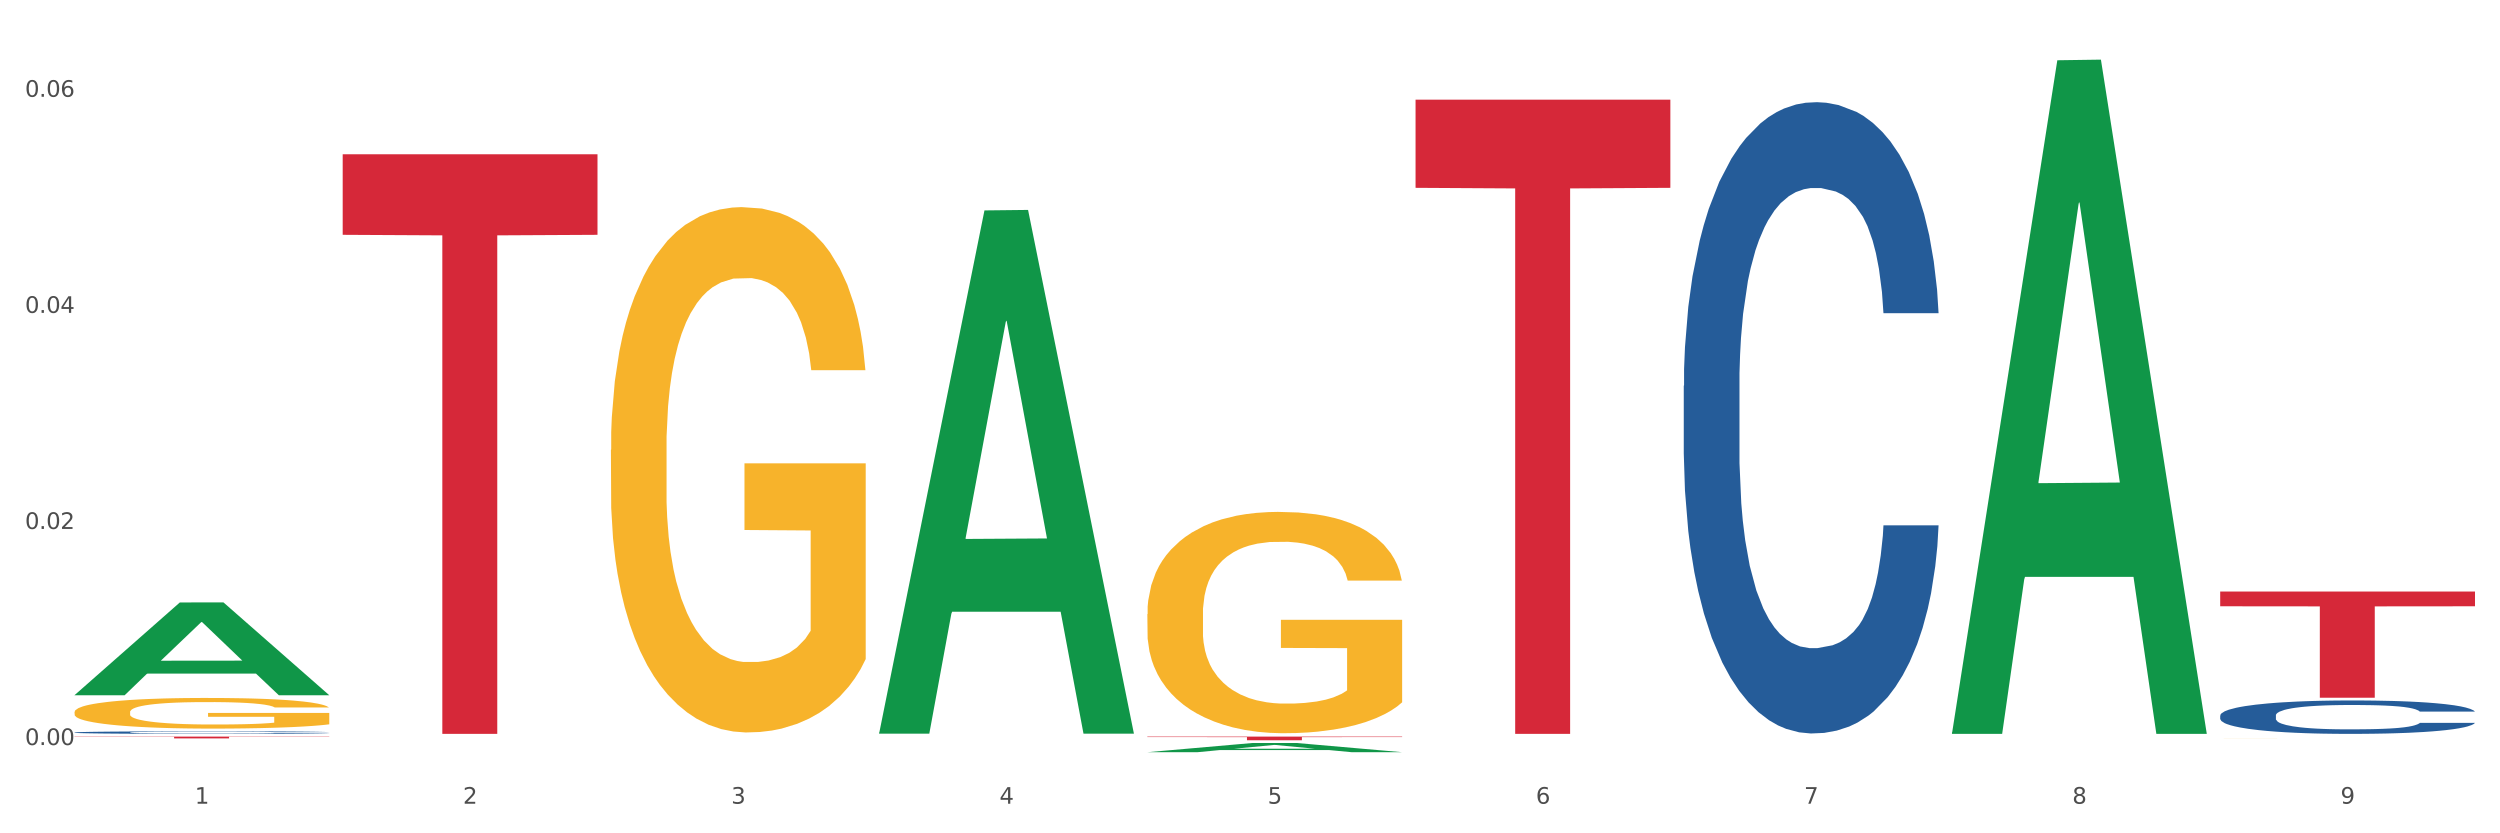
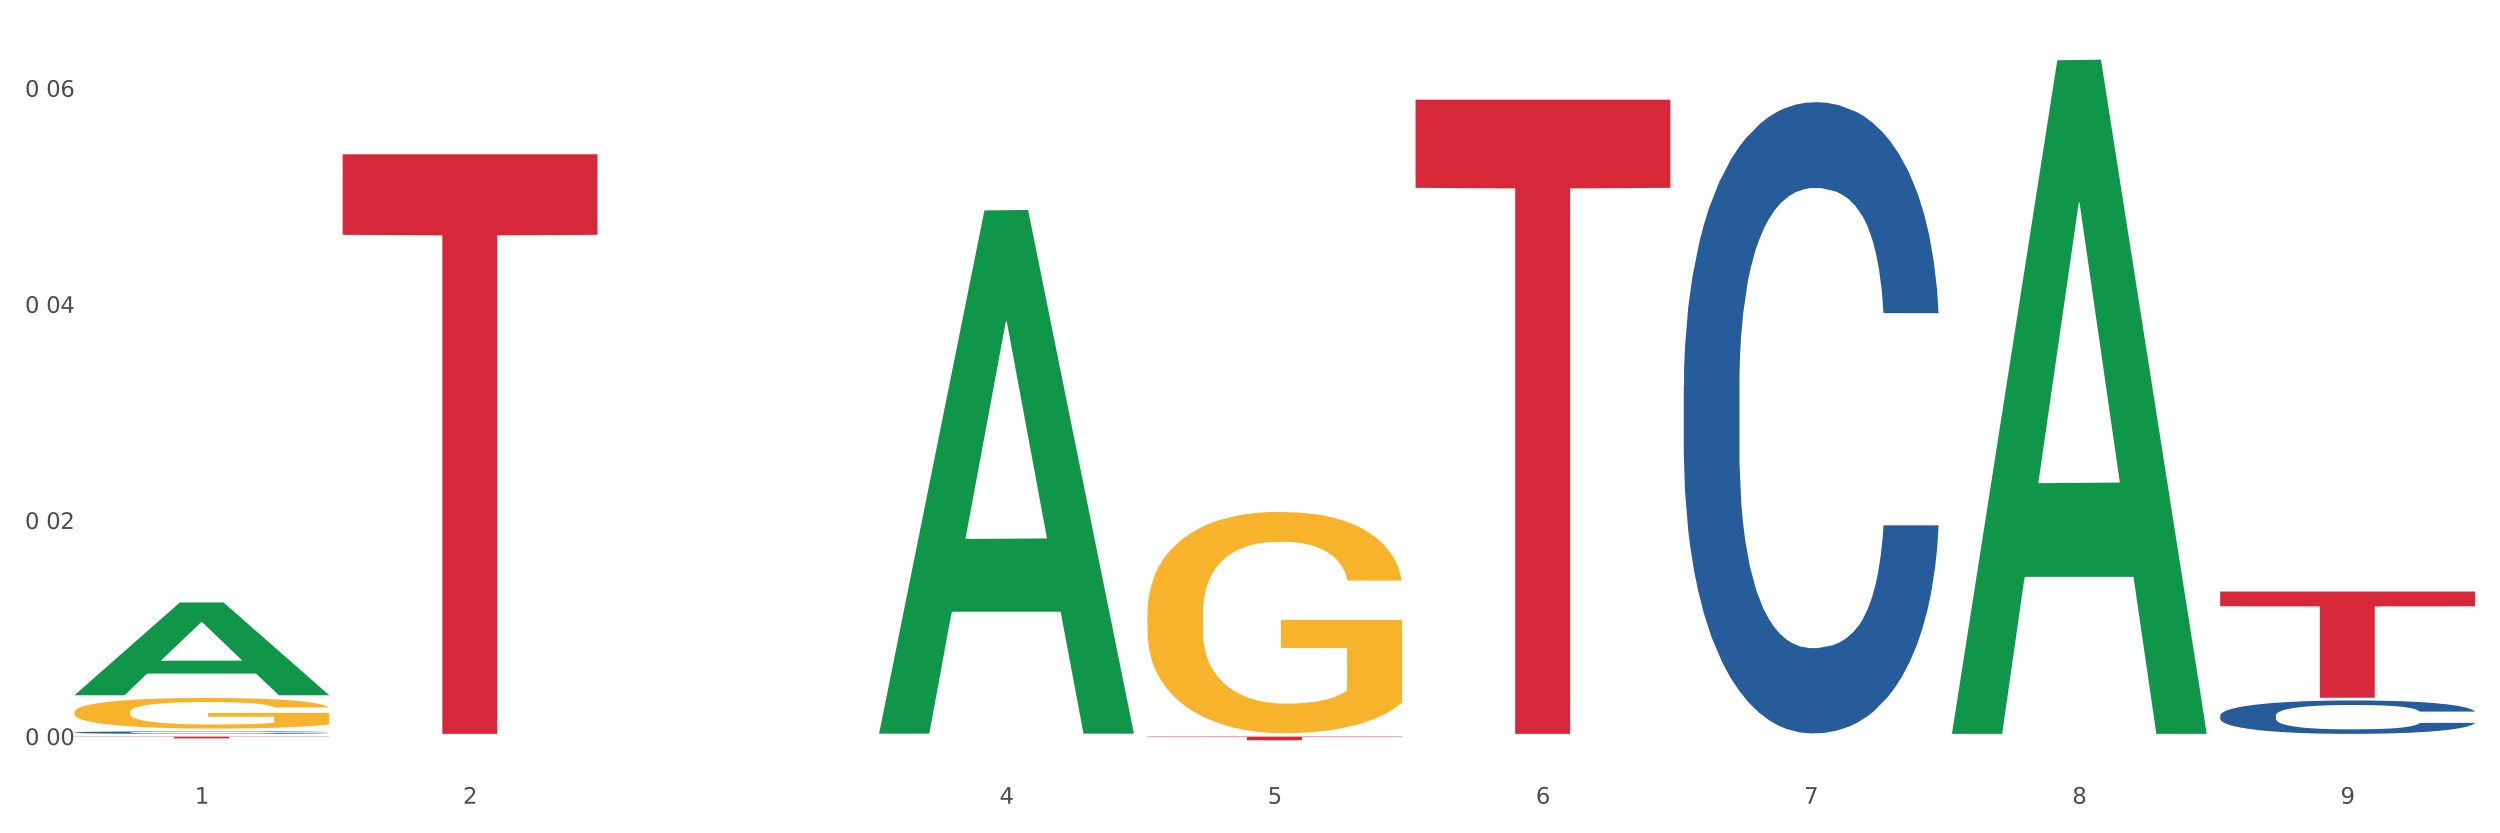
<svg xmlns="http://www.w3.org/2000/svg" xmlns:xlink="http://www.w3.org/1999/xlink" width="1080pt" height="360pt" viewBox="0 0 1080 360" version="1.1">
  <rect x="0" y="0" width="1080" height="360" fill="#333333" stroke="none" />
  <defs>
    <style type="text/css">*{stroke-linejoin: round; stroke-linecap: butt}</style>
  </defs>
  <g id="figure_1">
    <g id="patch_1">
      <path d="M 0 360  L 1080 360  L 1080 0  L 0 0  z " style="fill: #ffffff; stroke: #ffffff; stroke-linejoin: miter" />
    </g>
    <g id="axes_1">
      <g id="matplotlib.axis_1">
        <g id="xtick_1">
          <g id="text_1">
            <g style="fill: #4d4d4d" transform="translate(84.159 347.204) scale(0.096 -0.096)">
              <defs>
                <path id="DejaVuSans-31" d="M 794 531  L 1825 531  L 1825 4091  L 703 3866  L 703 4441  L 1819 4666  L 2450 4666  L 2450 531  L 3481 531  L 3481 0  L 794 0  L 794 531  z " transform="scale(0.016)" />
              </defs>
              <use xlink:href="#DejaVuSans-31" />
            </g>
          </g>
        </g>
        <g id="xtick_2">
          <g id="text_2">
            <g style="fill: #4d4d4d" transform="translate(200.027 347.204) scale(0.096 -0.096)">
              <defs>
                <path id="DejaVuSans-32" d="M 1228 531  L 3431 531  L 3431 0  L 469 0  L 469 531  Q 828 903 1448 1529  Q 2069 2156 2228 2338  Q 2531 2678 2651 2914  Q 2772 3150 2772 3378  Q 2772 3750 2511 3984  Q 2250 4219 1831 4219  Q 1534 4219 1204 4116  Q 875 4013 500 3803  L 500 4441  Q 881 4594 1212 4672  Q 1544 4750 1819 4750  Q 2544 4750 2975 4387  Q 3406 4025 3406 3419  Q 3406 3131 3298 2873  Q 3191 2616 2906 2266  Q 2828 2175 2409 1742  Q 1991 1309 1228 531  z " transform="scale(0.016)" />
              </defs>
              <use xlink:href="#DejaVuSans-32" />
            </g>
          </g>
        </g>
        <g id="xtick_3">
          <g id="text_3">
            <g style="fill: #4d4d4d" transform="translate(315.896 347.204) scale(0.096 -0.096)">
              <defs>
-                 <path id="DejaVuSans-33" d="M 2597 2516  Q 3050 2419 3304 2112  Q 3559 1806 3559 1356  Q 3559 666 3084 287  Q 2609 -91 1734 -91  Q 1441 -91 1130 -33  Q 819 25 488 141  L 488 750  Q 750 597 1062 519  Q 1375 441 1716 441  Q 2309 441 2620 675  Q 2931 909 2931 1356  Q 2931 1769 2642 2001  Q 2353 2234 1838 2234  L 1294 2234  L 1294 2753  L 1863 2753  Q 2328 2753 2575 2939  Q 2822 3125 2822 3475  Q 2822 3834 2567 4026  Q 2313 4219 1838 4219  Q 1578 4219 1281 4162  Q 984 4106 628 3988  L 628 4550  Q 988 4650 1302 4700  Q 1616 4750 1894 4750  Q 2613 4750 3031 4423  Q 3450 4097 3450 3541  Q 3450 3153 3228 2886  Q 3006 2619 2597 2516  z " transform="scale(0.016)" />
-               </defs>
+                 </defs>
              <use xlink:href="#DejaVuSans-33" />
            </g>
          </g>
        </g>
        <g id="xtick_4">
          <g id="text_4">
            <g style="fill: #4d4d4d" transform="translate(431.765 347.204) scale(0.096 -0.096)">
              <defs>
                <path id="DejaVuSans-34" d="M 2419 4116  L 825 1625  L 2419 1625  L 2419 4116  z M 2253 4666  L 3047 4666  L 3047 1625  L 3713 1625  L 3713 1100  L 3047 1100  L 3047 0  L 2419 0  L 2419 1100  L 313 1100  L 313 1709  L 2253 4666  z " transform="scale(0.016)" />
              </defs>
              <use xlink:href="#DejaVuSans-34" />
            </g>
          </g>
        </g>
        <g id="xtick_5">
          <g id="text_5">
            <g style="fill: #4d4d4d" transform="translate(547.634 347.204) scale(0.096 -0.096)">
              <defs>
                <path id="DejaVuSans-35" d="M 691 4666  L 3169 4666  L 3169 4134  L 1269 4134  L 1269 2991  Q 1406 3038 1543 3061  Q 1681 3084 1819 3084  Q 2600 3084 3056 2656  Q 3513 2228 3513 1497  Q 3513 744 3044 326  Q 2575 -91 1722 -91  Q 1428 -91 1123 -41  Q 819 9 494 109  L 494 744  Q 775 591 1075 516  Q 1375 441 1709 441  Q 2250 441 2565 725  Q 2881 1009 2881 1497  Q 2881 1984 2565 2268  Q 2250 2553 1709 2553  Q 1456 2553 1204 2497  Q 953 2441 691 2322  L 691 4666  z " transform="scale(0.016)" />
              </defs>
              <use xlink:href="#DejaVuSans-35" />
            </g>
          </g>
        </g>
        <g id="xtick_6">
          <g id="text_6">
            <g style="fill: #4d4d4d" transform="translate(663.502 347.204) scale(0.096 -0.096)">
              <defs>
                <path id="DejaVuSans-36" d="M 2113 2584  Q 1688 2584 1439 2293  Q 1191 2003 1191 1497  Q 1191 994 1439 701  Q 1688 409 2113 409  Q 2538 409 2786 701  Q 3034 994 3034 1497  Q 3034 2003 2786 2293  Q 2538 2584 2113 2584  z M 3366 4563  L 3366 3988  Q 3128 4100 2886 4159  Q 2644 4219 2406 4219  Q 1781 4219 1451 3797  Q 1122 3375 1075 2522  Q 1259 2794 1537 2939  Q 1816 3084 2150 3084  Q 2853 3084 3261 2657  Q 3669 2231 3669 1497  Q 3669 778 3244 343  Q 2819 -91 2113 -91  Q 1303 -91 875 529  Q 447 1150 447 2328  Q 447 3434 972 4092  Q 1497 4750 2381 4750  Q 2619 4750 2861 4703  Q 3103 4656 3366 4563  z " transform="scale(0.016)" />
              </defs>
              <use xlink:href="#DejaVuSans-36" />
            </g>
          </g>
        </g>
        <g id="xtick_7">
          <g id="text_7">
            <g style="fill: #4d4d4d" transform="translate(779.371 347.204) scale(0.096 -0.096)">
              <defs>
                <path id="DejaVuSans-37" d="M 525 4666  L 3525 4666  L 3525 4397  L 1831 0  L 1172 0  L 2766 4134  L 525 4134  L 525 4666  z " transform="scale(0.016)" />
              </defs>
              <use xlink:href="#DejaVuSans-37" />
            </g>
          </g>
        </g>
        <g id="xtick_8">
          <g id="text_8">
            <g style="fill: #4d4d4d" transform="translate(895.24 347.204) scale(0.096 -0.096)">
              <defs>
                <path id="DejaVuSans-38" d="M 2034 2216  Q 1584 2216 1326 1975  Q 1069 1734 1069 1313  Q 1069 891 1326 650  Q 1584 409 2034 409  Q 2484 409 2743 651  Q 3003 894 3003 1313  Q 3003 1734 2745 1975  Q 2488 2216 2034 2216  z M 1403 2484  Q 997 2584 770 2862  Q 544 3141 544 3541  Q 544 4100 942 4425  Q 1341 4750 2034 4750  Q 2731 4750 3128 4425  Q 3525 4100 3525 3541  Q 3525 3141 3298 2862  Q 3072 2584 2669 2484  Q 3125 2378 3379 2068  Q 3634 1759 3634 1313  Q 3634 634 3220 271  Q 2806 -91 2034 -91  Q 1263 -91 848 271  Q 434 634 434 1313  Q 434 1759 690 2068  Q 947 2378 1403 2484  z M 1172 3481  Q 1172 3119 1398 2916  Q 1625 2713 2034 2713  Q 2441 2713 2670 2916  Q 2900 3119 2900 3481  Q 2900 3844 2670 4047  Q 2441 4250 2034 4250  Q 1625 4250 1398 4047  Q 1172 3844 1172 3481  z " transform="scale(0.016)" />
              </defs>
              <use xlink:href="#DejaVuSans-38" />
            </g>
          </g>
        </g>
        <g id="xtick_9">
          <g id="text_9">
            <g style="fill: #4d4d4d" transform="translate(1011.108 347.204) scale(0.096 -0.096)">
              <defs>
                <path id="DejaVuSans-39" d="M 703 97  L 703 672  Q 941 559 1184 500  Q 1428 441 1663 441  Q 2288 441 2617 861  Q 2947 1281 2994 2138  Q 2813 1869 2534 1725  Q 2256 1581 1919 1581  Q 1219 1581 811 2004  Q 403 2428 403 3163  Q 403 3881 828 4315  Q 1253 4750 1959 4750  Q 2769 4750 3195 4129  Q 3622 3509 3622 2328  Q 3622 1225 3098 567  Q 2575 -91 1691 -91  Q 1453 -91 1209 -44  Q 966 3 703 97  z M 1959 2075  Q 2384 2075 2632 2365  Q 2881 2656 2881 3163  Q 2881 3666 2632 3958  Q 2384 4250 1959 4250  Q 1534 4250 1286 3958  Q 1038 3666 1038 3163  Q 1038 2656 1286 2365  Q 1534 2075 1959 2075  z " transform="scale(0.016)" />
              </defs>
              <use xlink:href="#DejaVuSans-39" />
            </g>
          </g>
        </g>
        <g id="xtick_10" />
        <g id="xtick_11" />
        <g id="xtick_12" />
        <g id="xtick_13" />
        <g id="xtick_14" />
        <g id="xtick_15" />
        <g id="xtick_16" />
        <g id="xtick_17" />
      </g>
      <g id="matplotlib.axis_2">
        <g id="ytick_1">
          <g id="text_10">
            <g style="fill: #4d4d4d" transform="translate(10.8 321.853) scale(0.096 -0.096)">
              <defs>
                <path id="DejaVuSans-30" d="M 2034 4250  Q 1547 4250 1301 3770  Q 1056 3291 1056 2328  Q 1056 1369 1301 889  Q 1547 409 2034 409  Q 2525 409 2770 889  Q 3016 1369 3016 2328  Q 3016 3291 2770 3770  Q 2525 4250 2034 4250  z M 2034 4750  Q 2819 4750 3233 4129  Q 3647 3509 3647 2328  Q 3647 1150 3233 529  Q 2819 -91 2034 -91  Q 1250 -91 836 529  Q 422 1150 422 2328  Q 422 3509 836 4129  Q 1250 4750 2034 4750  z " transform="scale(0.016)" />
-                 <path id="DejaVuSans-2e" d="M 684 794  L 1344 794  L 1344 0  L 684 0  L 684 794  z " transform="scale(0.016)" />
              </defs>
              <use xlink:href="#DejaVuSans-30" />
              <use xlink:href="#DejaVuSans-2e" transform="translate(63.623 0)" />
              <use xlink:href="#DejaVuSans-30" transform="translate(95.41 0)" />
              <use xlink:href="#DejaVuSans-30" transform="translate(159.033 0)" />
            </g>
          </g>
        </g>
        <g id="ytick_2">
          <g id="text_11">
            <g style="fill: #4d4d4d" transform="translate(10.8 228.506) scale(0.096 -0.096)">
              <use xlink:href="#DejaVuSans-30" />
              <use xlink:href="#DejaVuSans-2e" transform="translate(63.623 0)" />
              <use xlink:href="#DejaVuSans-30" transform="translate(95.41 0)" />
              <use xlink:href="#DejaVuSans-32" transform="translate(159.033 0)" />
            </g>
          </g>
        </g>
        <g id="ytick_3">
          <g id="text_12">
            <g style="fill: #4d4d4d" transform="translate(10.8 135.159) scale(0.096 -0.096)">
              <use xlink:href="#DejaVuSans-30" />
              <use xlink:href="#DejaVuSans-2e" transform="translate(63.623 0)" />
              <use xlink:href="#DejaVuSans-30" transform="translate(95.41 0)" />
              <use xlink:href="#DejaVuSans-34" transform="translate(159.033 0)" />
            </g>
          </g>
        </g>
        <g id="ytick_4">
          <g id="text_13">
            <g style="fill: #4d4d4d" transform="translate(10.8 41.812) scale(0.096 -0.096)">
              <use xlink:href="#DejaVuSans-30" />
              <use xlink:href="#DejaVuSans-2e" transform="translate(63.623 0)" />
              <use xlink:href="#DejaVuSans-30" transform="translate(95.41 0)" />
              <use xlink:href="#DejaVuSans-36" transform="translate(159.033 0)" />
            </g>
          </g>
        </g>
        <g id="ytick_5" />
        <g id="ytick_6" />
        <g id="ytick_7" />
      </g>
      <g id="PolyCollection_1">
        <path d="M 32.175 300.271  L 32.288 300.234  L 77.68 260.261  L 96.518 260.223  L 142.25 300.347  L 120.462 300.347  L 110.589 291.003  L 63.722 291.003  L 63.382 291.154  L 53.85 300.347  L 32.175 300.347  L 32.175 300.271  L 69.623 285.427  L 104.689 285.39  L 87.326 268.775  L 87.099 268.7  L 86.872 268.813  L 69.51 285.39  L 69.623 285.427  L 32.175 300.271  z " clip-path="url(#pbb8646dda4)" style="fill: #109648" />
        <path d="M 495.65 265.321  L 495.78 265.234  L 495.78 262.09  L 496.04 259.383  L 497.339 252.834  L 499.289 247.419  L 500.718 244.538  L 502.148 242.18  L 503.837 239.822  L 505.917 237.377  L 509.685 233.797  L 512.025 231.963  L 514.884 230.041  L 520.082 227.247  L 523.851 225.675  L 527.75 224.365  L 534.118 222.793  L 538.276 222.095  L 542.695 221.571  L 548.023 221.222  L 552.052 221.134  L 560.889 221.396  L 568.427 222.182  L 572.066 222.793  L 576.744 223.841  L 579.214 224.54  L 583.242 225.937  L 587.401 227.771  L 590.26 229.343  L 594.549 232.312  L 597.798 235.281  L 600.787 238.949  L 602.346 241.481  L 603.516 243.839  L 604.556 246.546  L 605.595 250.825  L 582.203 250.825  L 581.293 247.769  L 579.863 244.887  L 577.784 242.093  L 575.965 240.346  L 572.846 238.163  L 569.986 236.766  L 566.997 235.718  L 563.359 234.844  L 560.499 234.408  L 556.471 234.059  L 548.543 234.146  L 543.215 234.844  L 539.576 235.718  L 537.237 236.504  L 535.157 237.377  L 532.818 238.599  L 530.089 240.433  L 528.14 242.093  L 526.19 244.188  L 524.631 246.284  L 523.201 248.729  L 522.032 251.349  L 521.122 254.056  L 520.342 257.375  L 519.692 262.876  L 519.692 274.84  L 519.952 277.547  L 520.602 281.127  L 521.382 283.834  L 522.681 287.066  L 523.851 289.249  L 526.06 292.392  L 528.529 295.012  L 530.479 296.671  L 532.428 298.069  L 535.807 299.99  L 539.576 301.562  L 542.825 302.522  L 547.244 303.396  L 550.233 303.745  L 552.832 303.92  L 559.2 303.92  L 563.748 303.658  L 568.817 303.046  L 572.716 302.26  L 575.965 301.3  L 579.603 299.728  L 581.943 298.243  L 581.943 279.992  L 553.352 279.905  L 553.352 267.766  L 605.725 267.766  L 605.725 303.396  L 603.516 305.229  L 601.047 306.889  L 598.447 308.373  L 594.549 310.207  L 589.87 311.954  L 585.711 313.176  L 581.293 314.224  L 576.094 315.185  L 569.337 316.058  L 565.178 316.407  L 559.98 316.669  L 553.871 316.756  L 548.543 316.582  L 543.345 316.145  L 537.887 315.359  L 532.558 314.224  L 528.529 313.089  L 524.501 311.692  L 520.212 309.858  L 516.833 308.111  L 514.234 306.539  L 511.375 304.531  L 508.256 301.911  L 505.917 299.553  L 503.837 297.108  L 501.628 293.964  L 500.068 291.257  L 498.509 287.851  L 497.599 285.319  L 496.56 281.389  L 495.78 275.888  L 495.65 265.321  z " clip-path="url(#pbb8646dda4)" style="fill: #f7b32b" />
        <path d="M 959.125 319.092  L 959.255 319.092  L 959.255 319.091  L 959.515 319.091  L 960.814 319.09  L 962.764 319.089  L 964.193 319.088  L 965.623 319.088  L 967.312 319.088  L 969.391 319.087  L 973.16 319.087  L 975.5 319.086  L 978.359 319.086  L 983.557 319.085  L 987.326 319.085  L 991.225 319.085  L 997.593 319.085  L 1001.751 319.085  L 1006.17 319.085  L 1011.498 319.084  L 1015.527 319.084  L 1024.364 319.084  L 1031.902 319.085  L 1035.541 319.085  L 1040.219 319.085  L 1042.688 319.085  L 1046.717 319.085  L 1050.876 319.086  L 1053.735 319.086  L 1058.024 319.086  L 1061.273 319.087  L 1064.262 319.087  L 1065.821 319.088  L 1066.991 319.088  L 1068.03 319.089  L 1069.07 319.089  L 1045.677 319.089  L 1044.768 319.089  L 1043.338 319.088  L 1041.259 319.088  L 1039.439 319.088  L 1036.32 319.087  L 1033.461 319.087  L 1030.472 319.087  L 1026.833 319.087  L 1023.974 319.087  L 1019.946 319.087  L 1012.018 319.087  L 1006.69 319.087  L 1003.051 319.087  L 1000.712 319.087  L 998.632 319.087  L 996.293 319.087  L 993.564 319.088  L 991.614 319.088  L 989.665 319.088  L 988.106 319.089  L 986.676 319.089  L 985.506 319.089  L 984.597 319.09  L 983.817 319.09  L 983.167 319.091  L 983.167 319.093  L 983.427 319.094  L 984.077 319.094  L 984.857 319.095  L 986.156 319.095  L 987.326 319.096  L 989.535 319.096  L 992.004 319.097  L 993.954 319.097  L 995.903 319.097  L 999.282 319.097  L 1003.051 319.098  L 1006.3 319.098  L 1010.718 319.098  L 1013.708 319.098  L 1016.307 319.098  L 1022.675 319.098  L 1027.223 319.098  L 1032.292 319.098  L 1036.19 319.098  L 1039.439 319.098  L 1043.078 319.097  L 1045.418 319.097  L 1045.418 319.094  L 1016.827 319.094  L 1016.827 319.092  L 1069.2 319.092  L 1069.2 319.098  L 1066.991 319.098  L 1064.521 319.099  L 1061.922 319.099  L 1058.024 319.099  L 1053.345 319.099  L 1049.186 319.1  L 1044.768 319.1  L 1039.569 319.1  L 1032.811 319.1  L 1028.653 319.1  L 1023.454 319.1  L 1017.346 319.1  L 1012.018 319.1  L 1006.82 319.1  L 1001.361 319.1  L 996.033 319.1  L 992.004 319.1  L 987.976 319.099  L 983.687 319.099  L 980.308 319.099  L 977.709 319.099  L 974.85 319.098  L 971.731 319.098  L 969.391 319.097  L 967.312 319.097  L 965.103 319.096  L 963.543 319.096  L 961.984 319.095  L 961.074 319.095  L 960.034 319.094  L 959.255 319.094  L 959.125 319.092  z " clip-path="url(#pbb8646dda4)" style="fill: #f7b32b" />
        <path d="M 32.175 318.206  L 142.25 318.206  L 142.25 318.316  L 98.951 318.317  L 98.951 319.001  L 75.214 319.001  L 75.214 318.317  L 32.175 318.316  L 32.175 318.206  L 32.175 318.206  z " clip-path="url(#pbb8646dda4)" style="fill: #d62839" />
        <path d="M 148.044 66.644  L 258.119 66.644  L 258.119 101.441  L 214.819 101.676  L 214.819 317.036  L 191.083 317.036  L 191.083 101.676  L 148.044 101.441  L 148.044 66.88  L 148.044 66.644  z " clip-path="url(#pbb8646dda4)" style="fill: #d62839" />
        <path d="M 495.65 318.206  L 605.725 318.206  L 605.725 318.426  L 562.425 318.428  L 562.425 319.793  L 538.689 319.793  L 538.689 318.428  L 495.65 318.426  L 495.65 318.207  L 495.65 318.206  z " clip-path="url(#pbb8646dda4)" style="fill: #d62839" />
        <path d="M 611.519 43.068  L 721.594 43.068  L 721.594 81.141  L 678.294 81.398  L 678.294 317.036  L 654.557 317.036  L 654.557 81.398  L 611.519 81.141  L 611.519 43.326  L 611.519 43.068  z " clip-path="url(#pbb8646dda4)" style="fill: #d62839" />
        <path d="M 959.125 309.084  L 959.255 309.071  L 959.255 308.701  L 959.645 308.2  L 961.076 307.277  L 962.898 306.578  L 966.021 305.76  L 967.712 305.418  L 969.924 305.035  L 974.478 304.415  L 979.683 303.888  L 983.326 303.598  L 986.058 303.413  L 992.173 303.083  L 995.686 302.938  L 999.33 302.82  L 1002.452 302.741  L 1007.657 302.648  L 1011.82 302.609  L 1016.635 302.595  L 1020.668 302.609  L 1026.003 302.661  L 1033.809 302.82  L 1036.802 302.912  L 1040.835 303.07  L 1044.999 303.281  L 1048.382 303.492  L 1052.285 303.796  L 1056.319 304.191  L 1060.222 304.692  L 1062.955 305.154  L 1065.167 305.642  L 1067.118 306.235  L 1068.549 306.881  L 1069.2 307.422  L 1045.389 307.422  L 1044.739 306.934  L 1043.438 306.407  L 1042.137 306.051  L 1040.705 305.76  L 1038.493 305.431  L 1036.542 305.22  L 1033.289 304.969  L 1030.296 304.811  L 1027.824 304.719  L 1024.832 304.64  L 1018.456 304.56  L 1013.902 304.56  L 1011.04 304.587  L 1007.527 304.653  L 1004.534 304.745  L 1001.021 304.903  L 998.289 305.075  L 995.556 305.299  L 993.995 305.457  L 991.653 305.747  L 990.092 305.985  L 988.01 306.393  L 986.839 306.684  L 984.757 307.435  L 983.846 307.989  L 983.456 308.372  L 983.196 308.794  L 983.196 310.851  L 983.976 311.774  L 984.627 312.17  L 985.668 312.618  L 987.619 313.198  L 990.482 313.765  L 993.474 314.174  L 995.947 314.425  L 998.289 314.609  L 1000.631 314.754  L 1003.493 314.886  L 1005.835 314.965  L 1009.348 315.044  L 1013.512 315.084  L 1016.765 315.084  L 1023.4 315.018  L 1026.393 314.952  L 1029.255 314.86  L 1032.378 314.715  L 1034.85 314.557  L 1036.282 314.438  L 1038.624 314.187  L 1040.445 313.924  L 1042.006 313.62  L 1043.047 313.356  L 1044.218 312.961  L 1045.129 312.512  L 1045.389 312.275  L 1069.2 312.275  L 1068.68 312.75  L 1067.769 313.211  L 1065.947 313.831  L 1064.516 314.187  L 1062.304 314.622  L 1059.962 314.992  L 1056.709 315.401  L 1053.717 315.704  L 1050.594 315.968  L 1047.211 316.205  L 1041.096 316.535  L 1038.884 316.627  L 1034.2 316.785  L 1030.557 316.878  L 1025.222 316.97  L 1019.757 317.023  L 1014.032 317.036  L 1008.958 317.009  L 1003.363 316.93  L 999.85 316.851  L 995.947 316.732  L 991.393 316.548  L 987.099 316.324  L 983.065 316.06  L 979.292 315.757  L 975.779 315.414  L 971.225 314.847  L 967.842 314.293  L 965.37 313.778  L 963.679 313.343  L 961.987 312.789  L 961.076 312.407  L 959.645 311.484  L 959.125 310.627  L 959.125 309.084  z " clip-path="url(#pbb8646dda4)" style="fill: #255c99" />
        <path d="M 727.387 166.678  L 727.517 166.429  L 727.517 159.455  L 727.908 149.991  L 729.339 132.556  L 731.161 119.355  L 734.283 103.913  L 735.975 97.437  L 738.187 90.214  L 742.741 78.508  L 747.945 68.545  L 751.588 63.065  L 754.321 59.579  L 760.436 53.352  L 763.949 50.612  L 767.592 48.37  L 770.715 46.876  L 775.919 45.132  L 780.083 44.385  L 784.897 44.136  L 788.931 44.385  L 794.265 45.382  L 802.072 48.37  L 805.065 50.114  L 809.098 53.103  L 813.262 57.088  L 816.645 61.073  L 820.548 66.802  L 824.581 74.274  L 828.485 83.738  L 831.217 92.456  L 833.429 101.671  L 835.381 112.879  L 836.812 125.084  L 837.463 135.296  L 813.652 135.296  L 813.001 126.08  L 811.7 116.117  L 810.399 109.392  L 808.968 103.913  L 806.756 97.686  L 804.804 93.701  L 801.551 88.969  L 798.559 85.98  L 796.087 84.236  L 793.094 82.742  L 786.719 81.248  L 782.165 81.248  L 779.302 81.746  L 775.789 82.991  L 772.797 84.735  L 769.284 87.723  L 766.551 90.961  L 763.819 95.195  L 762.257 98.184  L 759.915 103.664  L 758.354 108.147  L 756.272 115.868  L 755.101 121.348  L 753.019 135.545  L 752.109 146.006  L 751.718 153.229  L 751.458 161.199  L 751.458 200.054  L 752.239 217.488  L 752.889 224.961  L 753.93 233.429  L 755.882 244.388  L 758.744 255.098  L 761.737 262.819  L 764.209 267.551  L 766.551 271.038  L 768.893 273.778  L 771.756 276.269  L 774.098 277.763  L 777.611 279.258  L 781.774 280.005  L 785.027 280.005  L 791.663 278.759  L 794.656 277.514  L 797.518 275.771  L 800.641 273.031  L 803.113 270.042  L 804.544 267.8  L 806.886 263.068  L 808.708 258.087  L 810.269 252.358  L 811.31 247.377  L 812.481 239.905  L 813.392 231.436  L 813.652 226.953  L 837.463 226.953  L 836.942 235.92  L 836.031 244.637  L 834.21 256.343  L 832.779 263.068  L 830.567 271.287  L 828.225 278.261  L 824.972 285.982  L 821.979 291.711  L 818.856 296.692  L 815.474 301.176  L 809.358 307.402  L 807.146 309.146  L 802.462 312.135  L 798.819 313.878  L 793.485 315.622  L 788.02 316.618  L 782.295 316.867  L 777.22 316.369  L 771.626 314.875  L 768.113 313.38  L 764.209 311.138  L 759.655 307.652  L 755.362 303.417  L 751.328 298.436  L 747.555 292.707  L 744.042 286.232  L 739.488 275.522  L 736.105 265.061  L 733.633 255.347  L 731.941 247.128  L 730.25 236.667  L 729.339 229.444  L 727.908 212.009  L 727.387 195.819  L 727.387 166.678  z " clip-path="url(#pbb8646dda4)" style="fill: #255c99" />
        <path d="M 32.175 316.425  L 32.305 316.424  L 32.305 316.396  L 32.695 316.357  L 34.127 316.286  L 35.948 316.232  L 39.071 316.17  L 40.762 316.143  L 42.974 316.114  L 47.528 316.066  L 52.733 316.026  L 56.376 316.004  L 59.108 315.989  L 65.224 315.964  L 68.737 315.953  L 72.38 315.944  L 75.503 315.938  L 80.707 315.931  L 84.871 315.928  L 89.685 315.927  L 93.718 315.928  L 99.053 315.932  L 106.86 315.944  L 109.852 315.951  L 113.886 315.963  L 118.049 315.979  L 121.432 315.995  L 125.336 316.019  L 129.369 316.049  L 133.273 316.088  L 136.005 316.123  L 138.217 316.161  L 140.168 316.206  L 141.6 316.256  L 142.25 316.297  L 118.44 316.297  L 117.789 316.26  L 116.488 316.219  L 115.187 316.192  L 113.756 316.17  L 111.544 316.144  L 109.592 316.128  L 106.339 316.109  L 103.347 316.097  L 100.874 316.09  L 97.882 316.084  L 91.506 316.078  L 86.952 316.078  L 84.09 316.08  L 80.577 316.085  L 77.584 316.092  L 74.071 316.104  L 71.339 316.117  L 68.607 316.134  L 67.045 316.146  L 64.703 316.169  L 63.142 316.187  L 61.06 316.218  L 59.889 316.241  L 57.807 316.298  L 56.896 316.341  L 56.506 316.37  L 56.246 316.403  L 56.246 316.561  L 57.027 316.632  L 57.677 316.662  L 58.718 316.696  L 60.67 316.741  L 63.532 316.785  L 66.525 316.816  L 68.997 316.835  L 71.339 316.849  L 73.681 316.861  L 76.543 316.871  L 78.885 316.877  L 82.398 316.883  L 86.562 316.886  L 89.815 316.886  L 96.451 316.881  L 99.443 316.876  L 102.306 316.869  L 105.428 316.858  L 107.901 316.845  L 109.332 316.836  L 111.674 316.817  L 113.495 316.797  L 115.057 316.773  L 116.098 316.753  L 117.269 316.723  L 118.179 316.688  L 118.44 316.67  L 142.25 316.67  L 141.73 316.707  L 140.819 316.742  L 138.997 316.79  L 137.566 316.817  L 135.354 316.85  L 133.012 316.879  L 129.759 316.91  L 126.767 316.933  L 123.644 316.954  L 120.261 316.972  L 114.146 316.997  L 111.934 317.004  L 107.25 317.017  L 103.607 317.024  L 98.272 317.031  L 92.807 317.035  L 87.083 317.036  L 82.008 317.034  L 76.413 317.028  L 72.9 317.022  L 68.997 317.012  L 64.443 316.998  L 60.149 316.981  L 56.116 316.961  L 52.342 316.938  L 48.829 316.911  L 44.275 316.868  L 40.893 316.825  L 38.42 316.786  L 36.729 316.752  L 35.037 316.71  L 34.127 316.68  L 32.695 316.609  L 32.175 316.543  L 32.175 316.425  z " clip-path="url(#pbb8646dda4)" style="fill: #255c99" />
        <path d="M 959.125 255.534  L 1069.2 255.534  L 1069.2 261.912  L 1025.9 261.955  L 1025.9 301.426  L 1002.164 301.426  L 1002.164 261.955  L 959.125 261.912  L 959.125 255.578  L 959.125 255.534  z " clip-path="url(#pbb8646dda4)" style="fill: #d62839" />
-         <path d="M 263.912 194.344  L 264.042 194.136  L 264.042 186.675  L 264.302 180.249  L 265.602 164.704  L 267.551 151.853  L 268.981 145.013  L 270.41 139.417  L 272.1 133.82  L 274.179 128.017  L 277.948 119.518  L 280.287 115.166  L 283.146 110.606  L 288.345 103.973  L 292.114 100.242  L 296.012 97.133  L 302.38 93.402  L 306.539 91.744  L 310.958 90.5  L 316.286 89.671  L 320.315 89.464  L 329.152 90.086  L 336.689 91.951  L 340.328 93.402  L 345.007 95.889  L 347.476 97.548  L 351.505 100.864  L 355.663 105.217  L 358.523 108.948  L 362.811 115.995  L 366.06 123.042  L 369.049 131.747  L 370.609 137.758  L 371.778 143.355  L 372.818 149.78  L 373.858 159.936  L 350.465 159.936  L 349.555 152.682  L 348.126 145.842  L 346.047 139.209  L 344.227 135.064  L 341.108 129.882  L 338.249 126.566  L 335.26 124.078  L 331.621 122.006  L 328.762 120.969  L 324.733 120.14  L 316.806 120.347  L 311.477 122.006  L 307.839 124.078  L 305.499 125.944  L 303.42 128.017  L 301.081 130.918  L 298.352 135.271  L 296.402 139.209  L 294.453 144.184  L 292.893 149.158  L 291.464 154.962  L 290.294 161.18  L 289.384 167.606  L 288.605 175.482  L 287.955 188.54  L 287.955 216.936  L 288.215 223.362  L 288.865 231.86  L 289.644 238.285  L 290.944 245.954  L 292.114 251.136  L 294.323 258.598  L 296.792 264.816  L 298.741 268.754  L 300.691 272.071  L 304.07 276.631  L 307.839 280.362  L 311.088 282.641  L 315.506 284.714  L 318.495 285.543  L 321.094 285.958  L 327.462 285.958  L 332.011 285.336  L 337.079 283.885  L 340.978 282.02  L 344.227 279.74  L 347.866 276.009  L 350.205 272.485  L 350.205 229.165  L 321.614 228.958  L 321.614 200.147  L 373.988 200.147  L 373.988 284.714  L 371.778 289.067  L 369.309 293.005  L 366.71 296.529  L 362.811 300.881  L 358.133 305.027  L 353.974 307.929  L 349.555 310.416  L 344.357 312.696  L 337.599 314.769  L 333.44 315.598  L 328.242 316.22  L 322.134 316.427  L 316.806 316.012  L 311.607 314.976  L 306.149 313.11  L 300.821 310.416  L 296.792 307.721  L 292.763 304.405  L 288.475 300.052  L 285.096 295.907  L 282.497 292.176  L 279.637 287.409  L 276.518 281.191  L 274.179 275.594  L 272.1 269.791  L 269.891 262.329  L 268.331 255.903  L 266.772 247.82  L 265.862 241.809  L 264.822 232.482  L 264.042 219.424  L 263.912 194.344  z " clip-path="url(#pbb8646dda4)" style="fill: #f7b32b" />
        <path d="M 32.175 307.635  L 32.305 307.623  L 32.305 307.187  L 32.565 306.813  L 33.864 305.906  L 35.814 305.156  L 37.243 304.757  L 38.673 304.43  L 40.362 304.104  L 42.442 303.765  L 46.211 303.27  L 48.55 303.016  L 51.409 302.75  L 56.607 302.363  L 60.376 302.145  L 64.275 301.964  L 70.643 301.746  L 74.802 301.649  L 79.22 301.577  L 84.548 301.528  L 88.577 301.516  L 97.414 301.553  L 104.952 301.661  L 108.591 301.746  L 113.269 301.891  L 115.739 301.988  L 119.767 302.181  L 123.926 302.435  L 126.785 302.653  L 131.074 303.064  L 134.323 303.475  L 137.312 303.983  L 138.871 304.334  L 140.041 304.66  L 141.081 305.035  L 142.12 305.628  L 118.728 305.628  L 117.818 305.204  L 116.388 304.805  L 114.309 304.418  L 112.49 304.177  L 109.371 303.874  L 106.512 303.681  L 103.522 303.536  L 99.884 303.415  L 97.025 303.354  L 92.996 303.306  L 85.068 303.318  L 79.74 303.415  L 76.101 303.536  L 73.762 303.645  L 71.683 303.765  L 69.343 303.935  L 66.614 304.189  L 64.665 304.418  L 62.715 304.709  L 61.156 304.999  L 59.726 305.337  L 58.557 305.7  L 57.647 306.075  L 56.867 306.534  L 56.217 307.296  L 56.217 308.953  L 56.477 309.328  L 57.127 309.823  L 57.907 310.198  L 59.206 310.646  L 60.376 310.948  L 62.585 311.383  L 65.055 311.746  L 67.004 311.976  L 68.953 312.169  L 72.332 312.435  L 76.101 312.653  L 79.35 312.786  L 83.769 312.907  L 86.758 312.955  L 89.357 312.979  L 95.725 312.979  L 100.274 312.943  L 105.342 312.858  L 109.241 312.75  L 112.49 312.617  L 116.129 312.399  L 118.468 312.193  L 118.468 309.666  L 89.877 309.654  L 89.877 307.973  L 142.25 307.973  L 142.25 312.907  L 140.041 313.161  L 137.572 313.39  L 134.973 313.596  L 131.074 313.85  L 126.395 314.092  L 122.237 314.261  L 117.818 314.406  L 112.62 314.539  L 105.862 314.66  L 101.703 314.708  L 96.505 314.745  L 90.397 314.757  L 85.068 314.733  L 79.87 314.672  L 74.412 314.563  L 69.083 314.406  L 65.055 314.249  L 61.026 314.055  L 56.737 313.802  L 53.358 313.56  L 50.759 313.342  L 47.9 313.064  L 44.781 312.701  L 42.442 312.375  L 40.362 312.036  L 38.153 311.601  L 36.594 311.226  L 35.034 310.754  L 34.124 310.404  L 33.085 309.86  L 32.305 309.098  L 32.175 307.635  z " clip-path="url(#pbb8646dda4)" style="fill: #f7b32b" />
        <path d="M 843.256 316.489  L 843.369 316.215  L 888.761 26.033  L 907.599 25.759  L 953.331 317.036  L 931.543 317.036  L 921.67 249.208  L 874.803 249.208  L 874.463 250.302  L 864.931 317.036  L 843.256 317.036  L 843.256 316.489  L 880.704 208.73  L 915.77 208.457  L 898.407 87.844  L 898.18 87.297  L 897.953 88.117  L 880.591 208.457  L 880.704 208.73  L 843.256 316.489  z " clip-path="url(#pbb8646dda4)" style="fill: #109648" />
        <path d="M 379.781 316.532  L 379.895 316.32  L 425.286 90.897  L 444.124 90.684  L 489.856 316.957  L 468.068 316.957  L 458.196 264.266  L 411.328 264.266  L 410.988 265.116  L 401.456 316.957  L 379.781 316.957  L 379.781 316.532  L 417.229 232.822  L 452.295 232.609  L 434.932 138.913  L 434.705 138.488  L 434.478 139.126  L 417.116 232.609  L 417.229 232.822  L 379.781 316.532  z " clip-path="url(#pbb8646dda4)" style="fill: #109648" />
-         <path d="M 495.65 324.942  L 495.763 324.938  L 541.155 320.967  L 559.993 320.963  L 605.725 324.95  L 583.937 324.95  L 574.064 324.021  L 527.197 324.021  L 526.857 324.036  L 517.324 324.95  L 495.65 324.95  L 495.65 324.942  L 533.098 323.467  L 568.163 323.464  L 550.801 321.813  L 550.574 321.805  L 550.347 321.817  L 532.985 323.464  L 533.098 323.467  L 495.65 324.942  z " clip-path="url(#pbb8646dda4)" style="fill: #109648" />
      </g>
    </g>
  </g>
  <defs>
    <clipPath id="pbb8646dda4">
      <rect x="32.175" y="10.8" width="1037.025" height="329.109" />
    </clipPath>
  </defs>
</svg>